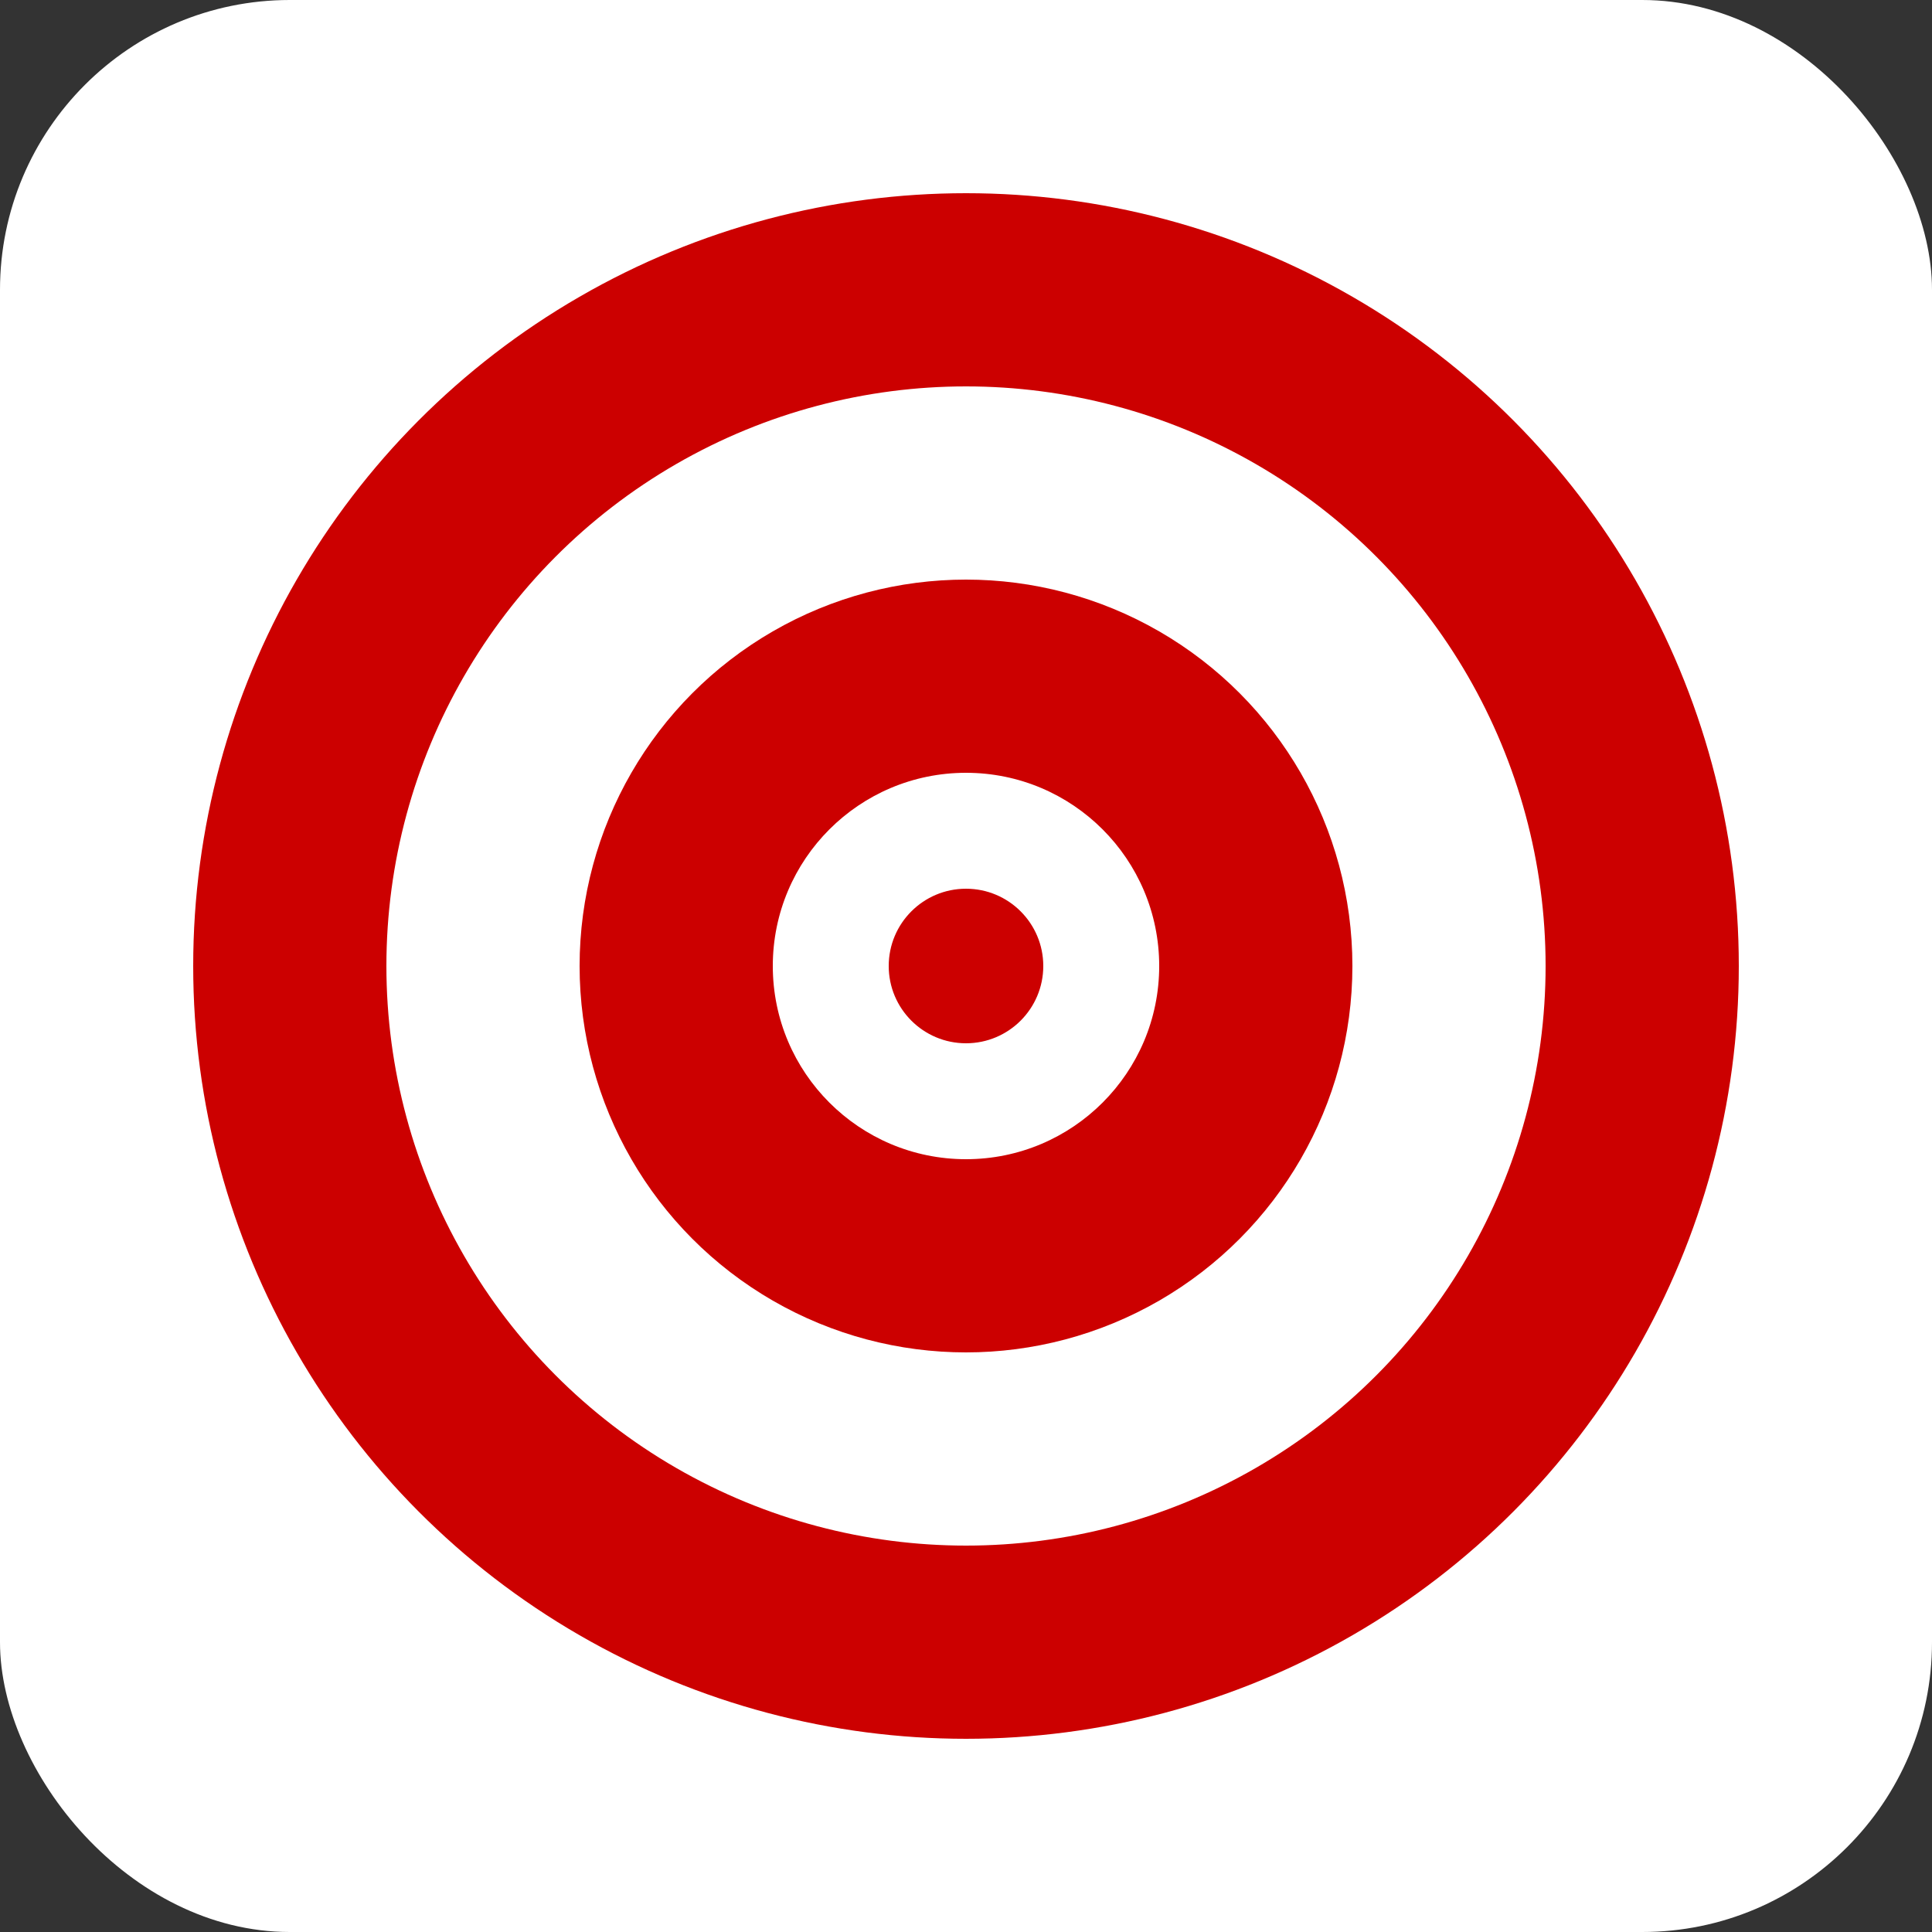
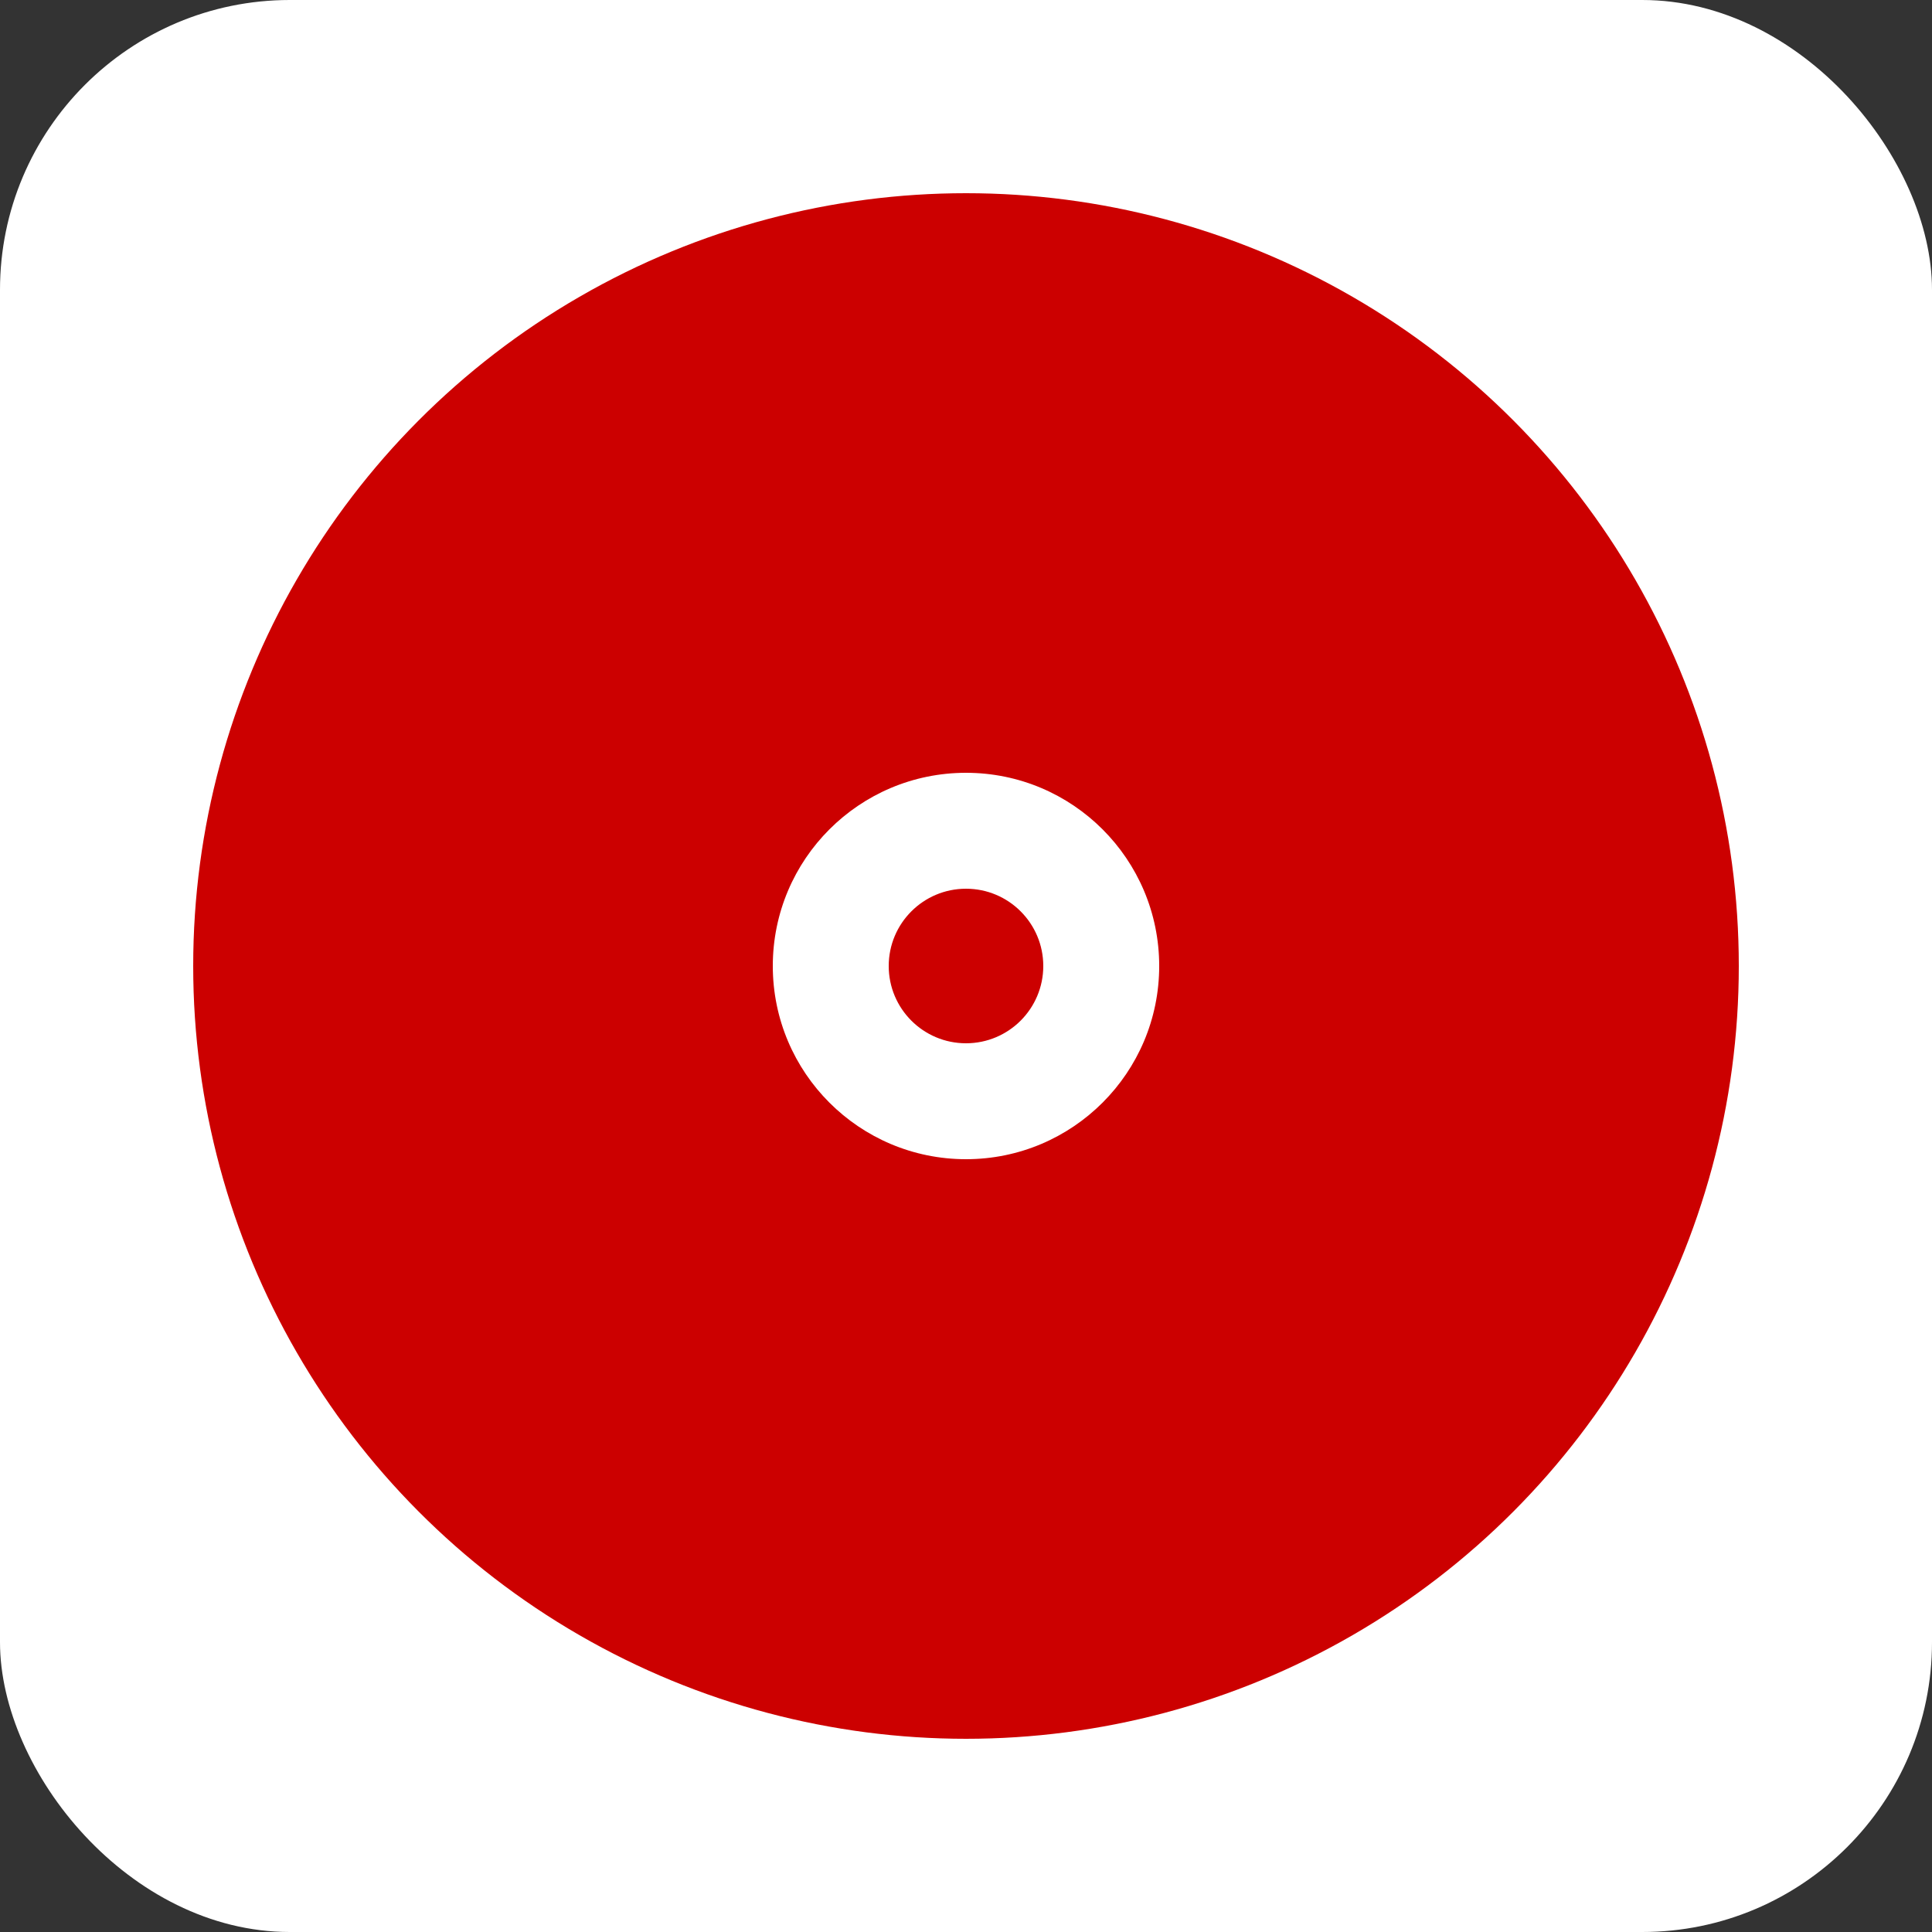
<svg xmlns="http://www.w3.org/2000/svg" viewBox="0 0 100 100">
  <rect x="0" y="0" width="100" height="100" fill="#333333" stroke="none" />
  <rect width="100" height="100" rx="15" fill="#FFFFFF" />
  <circle cx="50" cy="50" r="40" fill="#CC0000" />
-   <circle cx="50" cy="50" r="30" fill="#FFFFFF" />
  <circle cx="50" cy="50" r="20" fill="#CC0000" />
  <circle cx="50" cy="50" r="10" fill="#FFFFFF" />
  <circle cx="50" cy="50" r="4" fill="#CC0000" />
</svg>